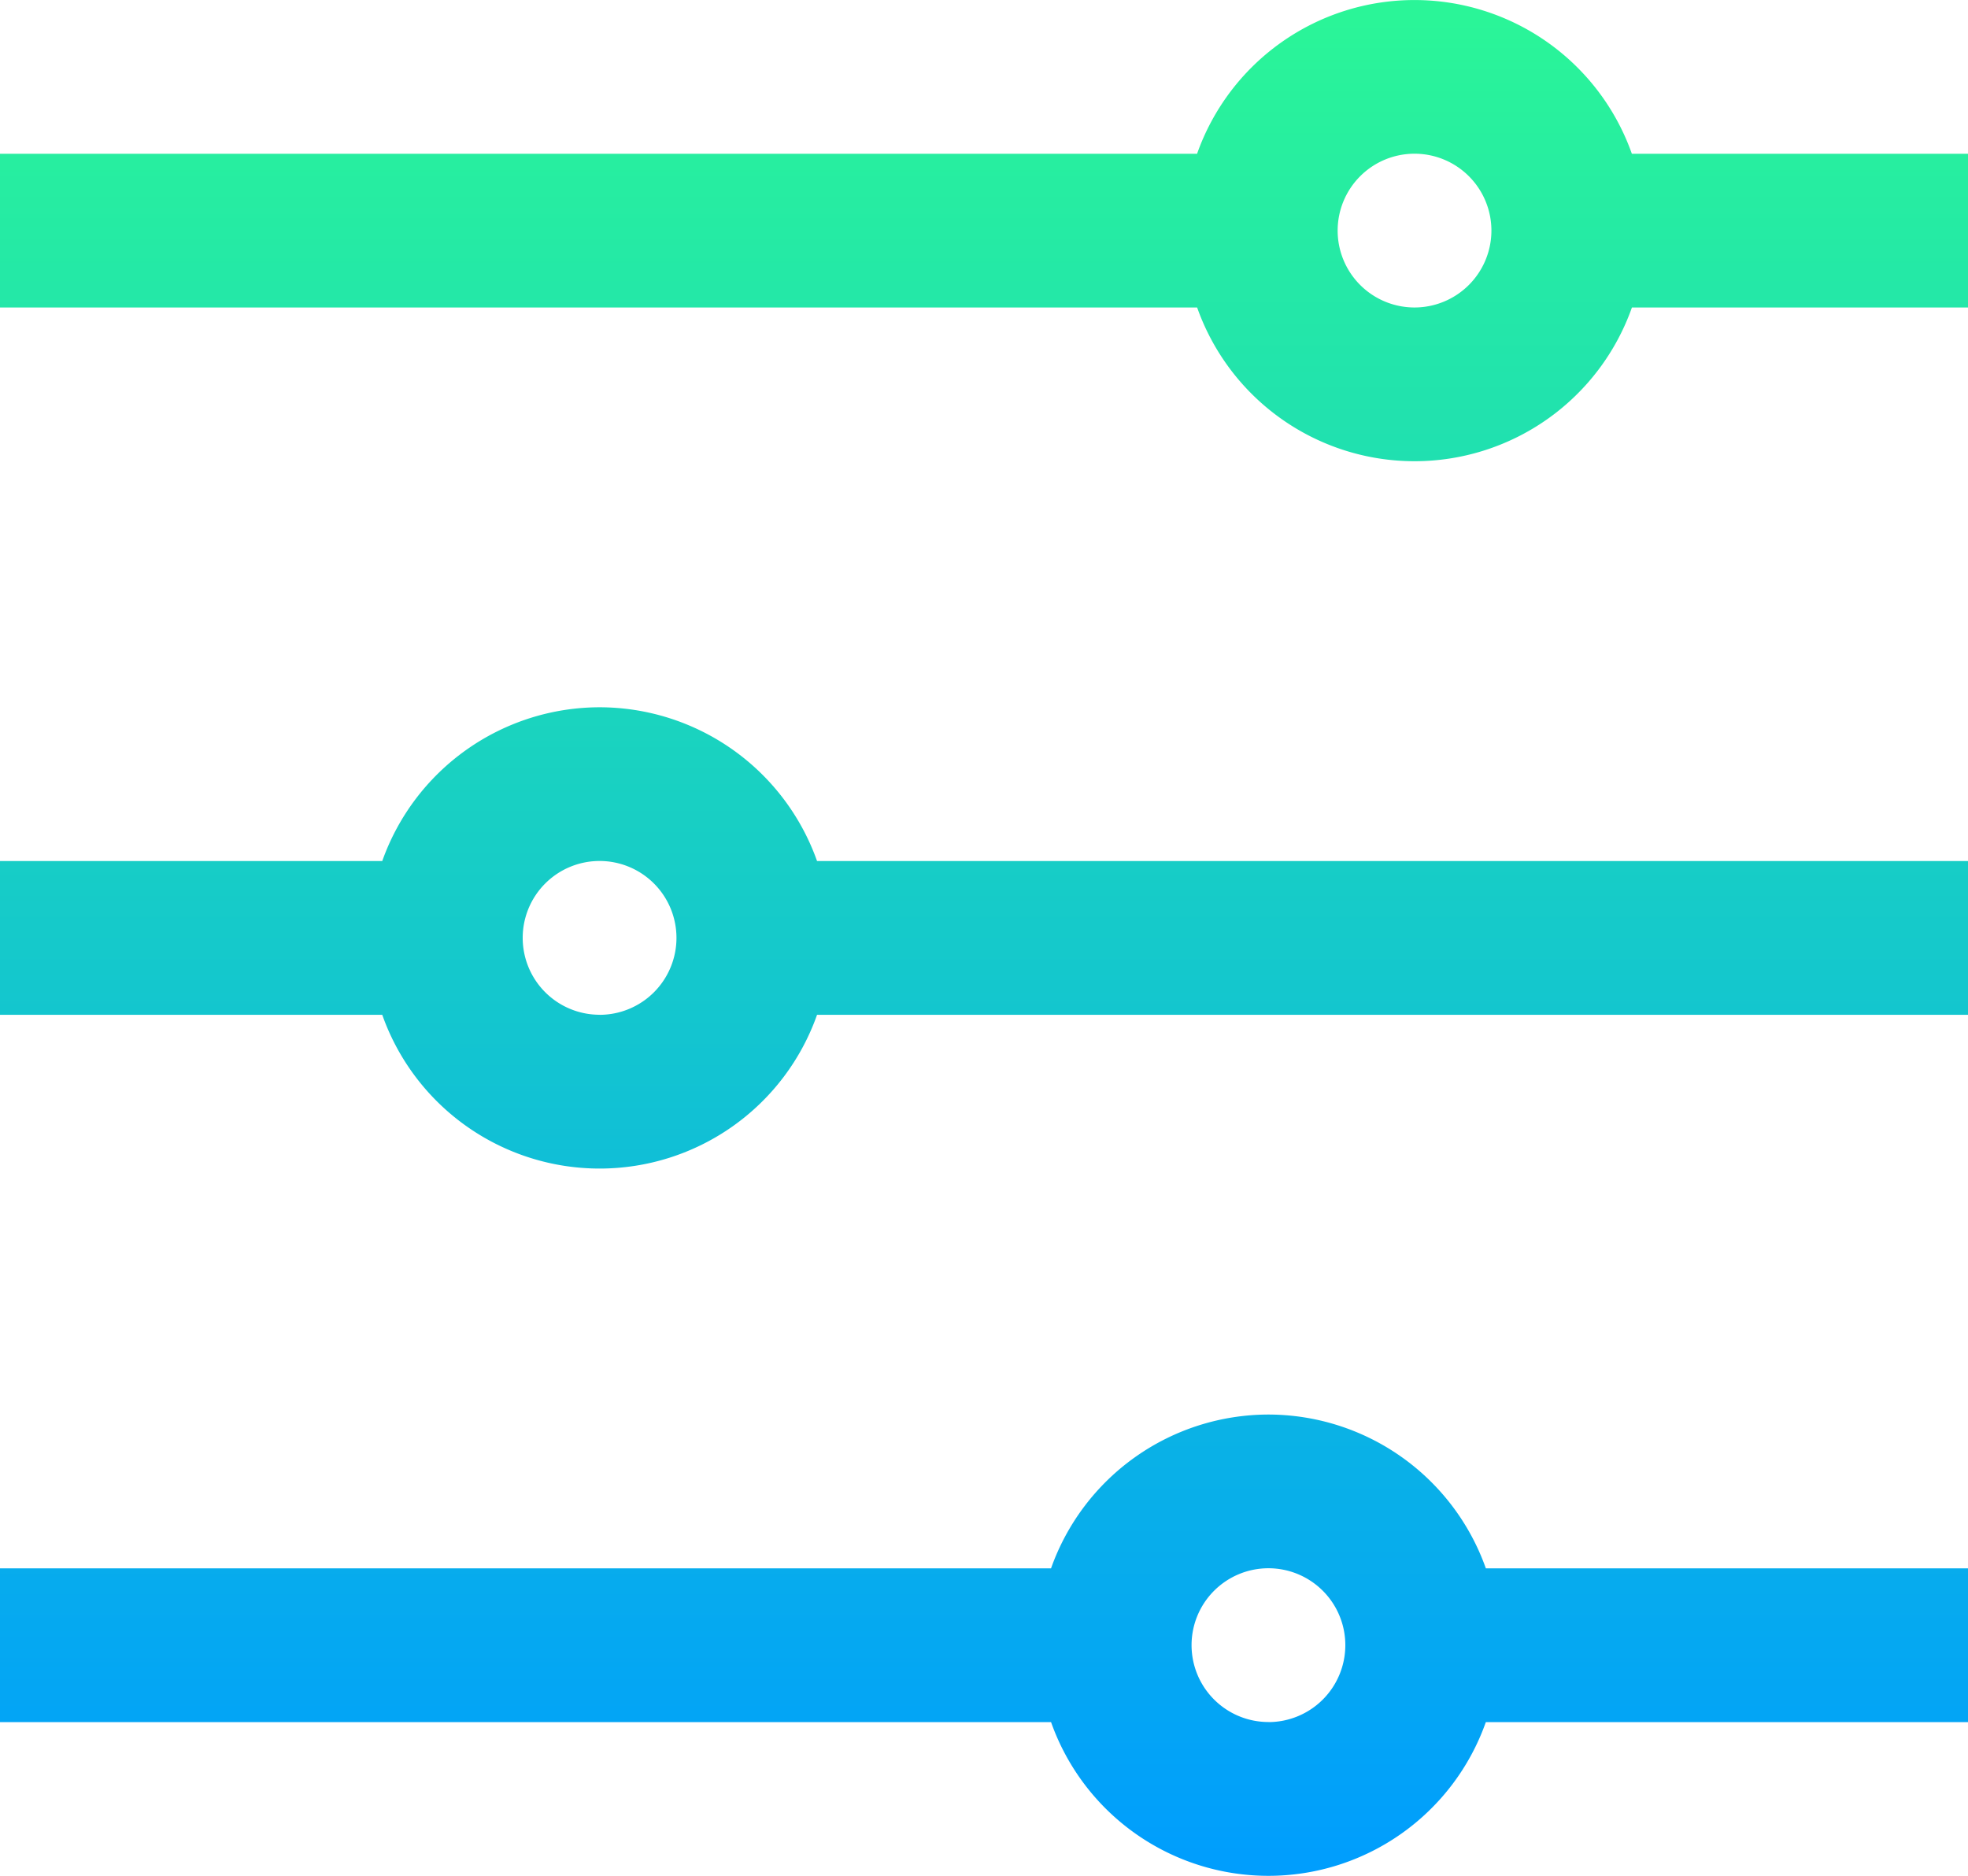
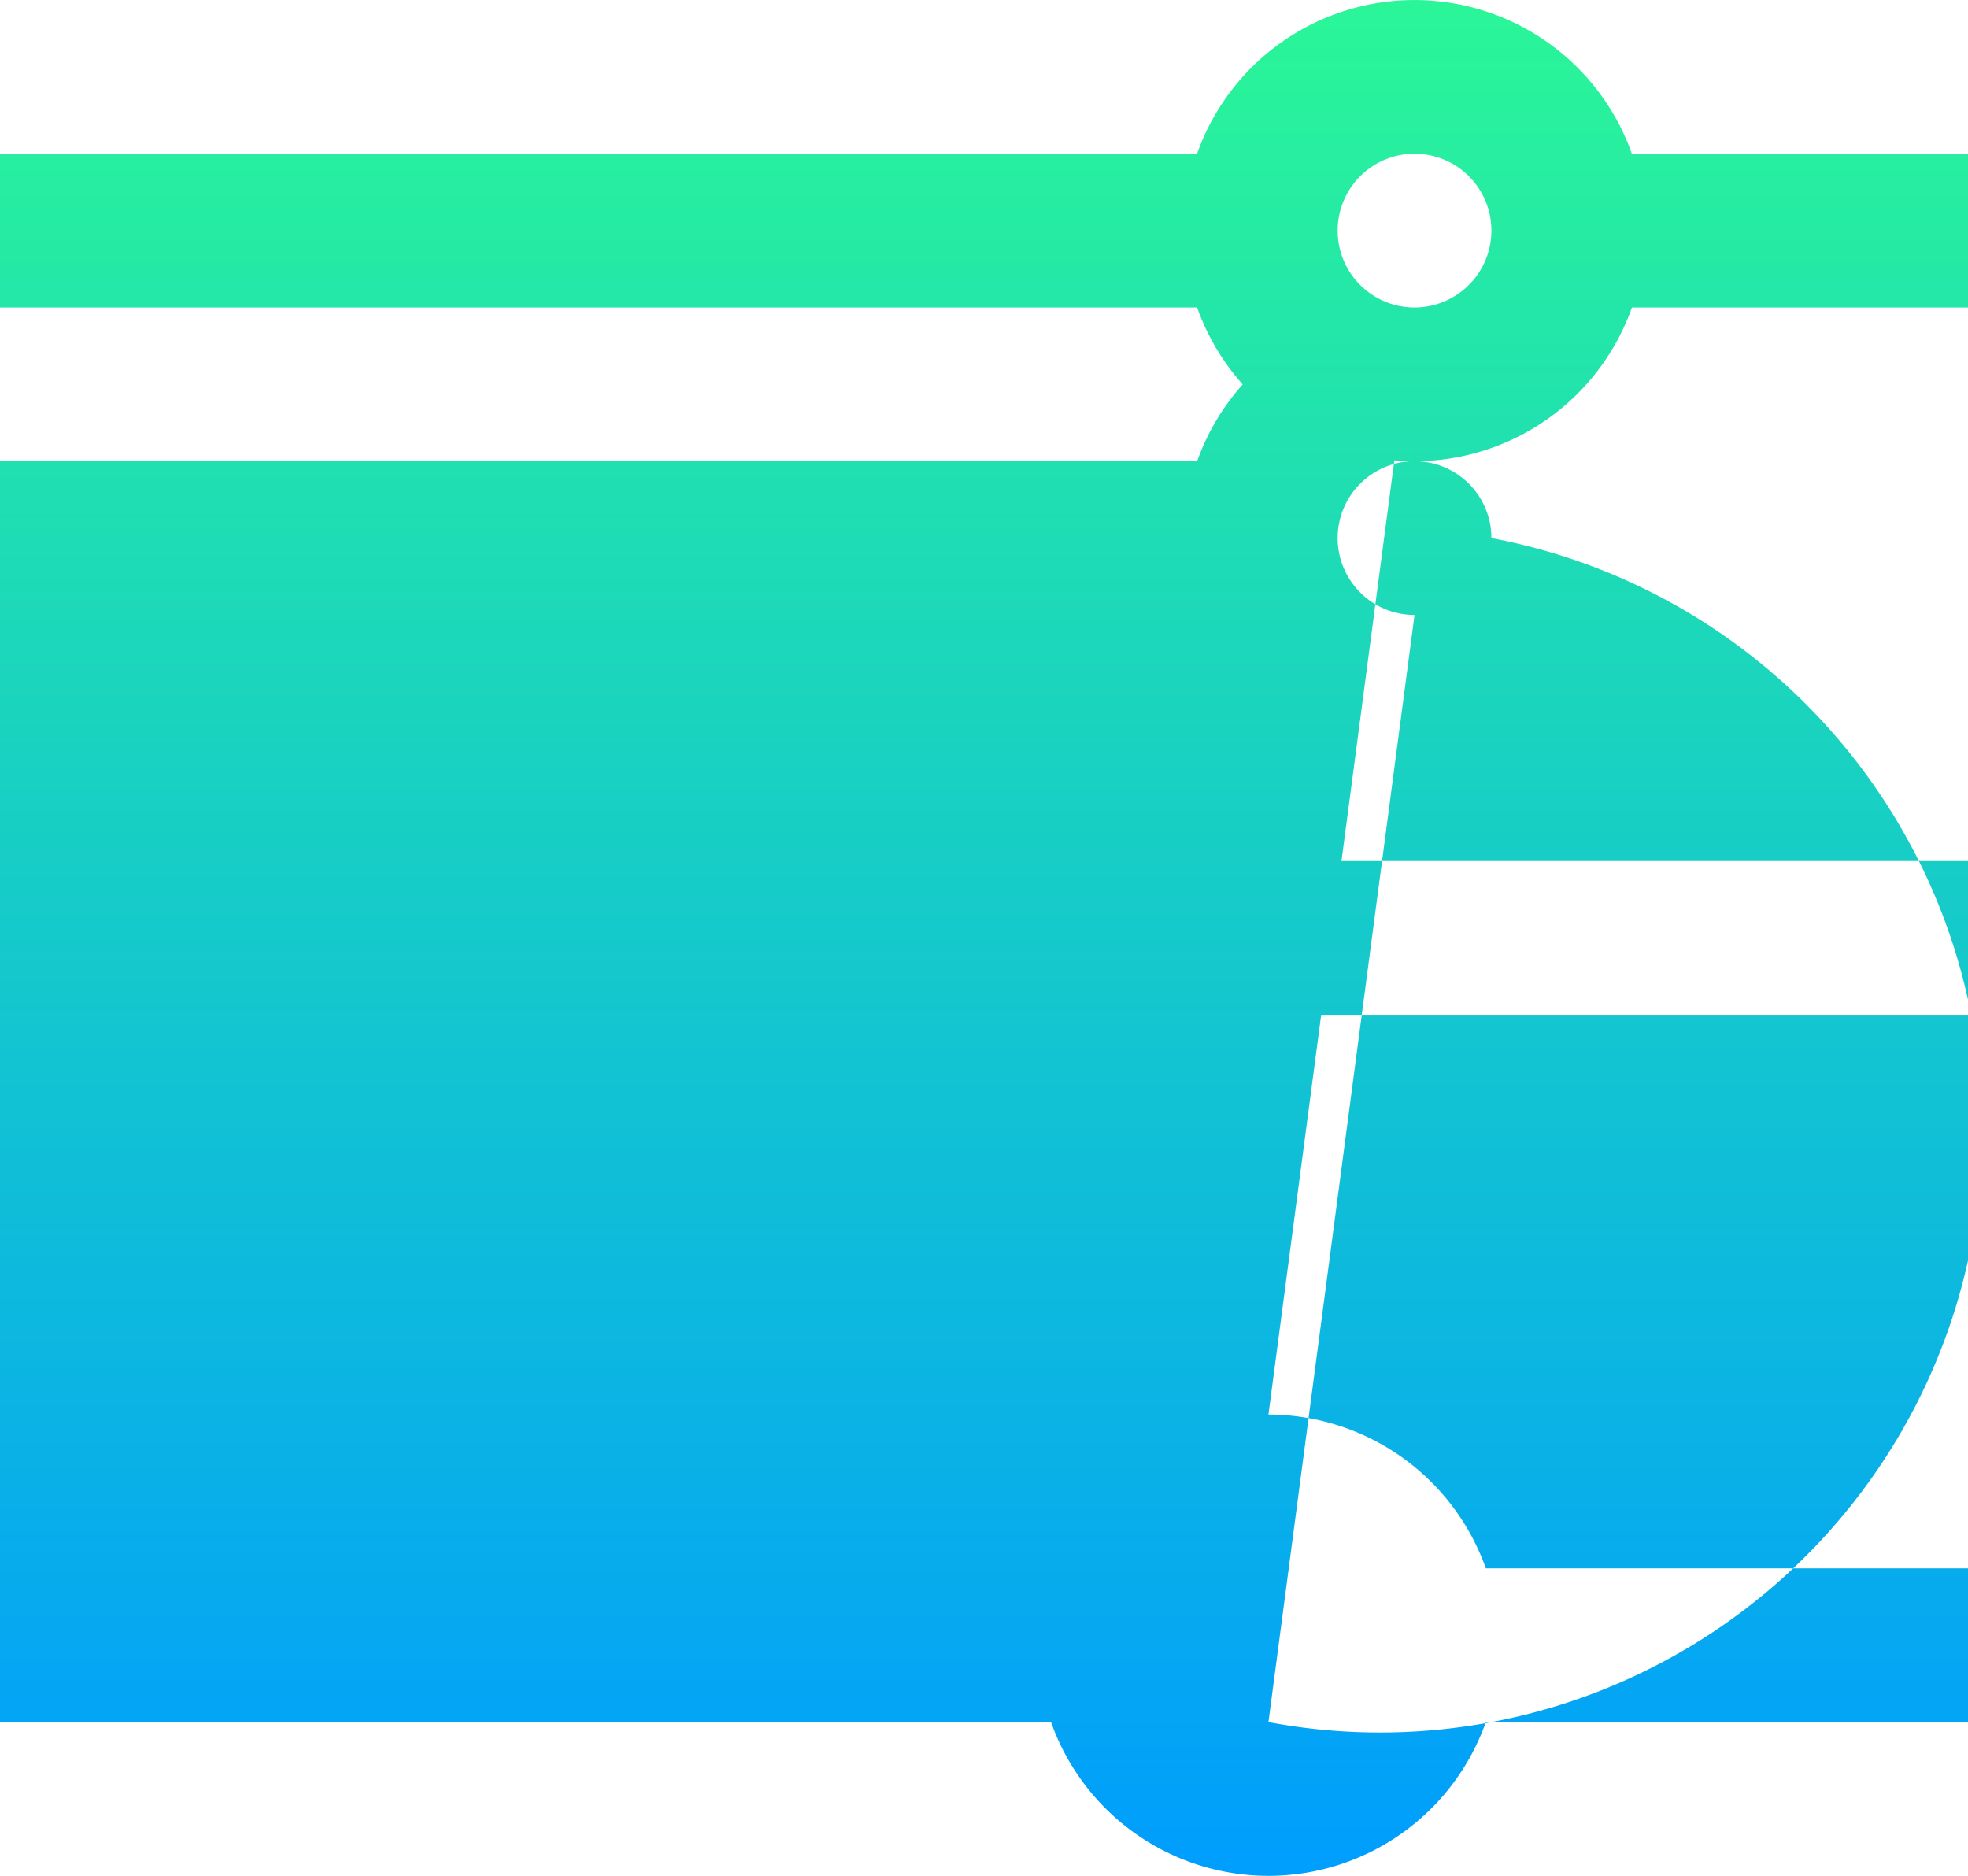
<svg xmlns="http://www.w3.org/2000/svg" width="30" height="28.594" viewBox="0 0 30 28.594">
  <defs>
    <linearGradient id="linear-gradient" x1="0.5" x2="0.5" y2="1" gradientUnits="objectBoundingBox">
      <stop offset="0" stop-color="#2af598" />
      <stop offset="1" stop-color="#009efd" />
    </linearGradient>
  </defs>
-   <path id="icon_settings" d="M9.141,10.781a3.521,3.521,0,0,0-3.314,2.344H0v2.344H5.827a3.515,3.515,0,0,0,6.628,0H30V13.125H12.455A3.521,3.521,0,0,0,9.141,10.781Zm0,4.687A1.172,1.172,0,1,1,10.312,14.3,1.173,1.173,0,0,1,9.141,15.469ZM24.876,2.344a3.515,3.515,0,0,0-6.628,0H0V4.687H18.249a3.515,3.515,0,0,0,6.628,0H30V2.344ZM21.563,4.687a1.172,1.172,0,1,1,1.172-1.172A1.173,1.173,0,0,1,21.563,4.687ZM19.336,21.562a3.521,3.521,0,0,0-3.314,2.344H0V26.25H16.022a3.515,3.515,0,0,0,6.628,0H30V23.906H22.65A3.521,3.521,0,0,0,19.336,21.562Zm0,4.687a1.172,1.172,0,1,1,1.172-1.172A1.173,1.173,0,0,1,19.336,26.25Zm0,0" fill="url(#linear-gradient)" />
+   <path id="icon_settings" d="M9.141,10.781a3.521,3.521,0,0,0-3.314,2.344H0v2.344H5.827a3.515,3.515,0,0,0,6.628,0H30V13.125H12.455A3.521,3.521,0,0,0,9.141,10.781Zm0,4.687A1.172,1.172,0,1,1,10.312,14.3,1.173,1.173,0,0,1,9.141,15.469ZM24.876,2.344a3.515,3.515,0,0,0-6.628,0H0V4.687H18.249a3.515,3.515,0,0,0,6.628,0H30V2.344ZM21.563,4.687a1.172,1.172,0,1,1,1.172-1.172A1.173,1.173,0,0,1,21.563,4.687Za3.521,3.521,0,0,0-3.314,2.344H0V26.25H16.022a3.515,3.515,0,0,0,6.628,0H30V23.906H22.65A3.521,3.521,0,0,0,19.336,21.562Zm0,4.687a1.172,1.172,0,1,1,1.172-1.172A1.173,1.173,0,0,1,19.336,26.25Zm0,0" fill="url(#linear-gradient)" />
</svg>